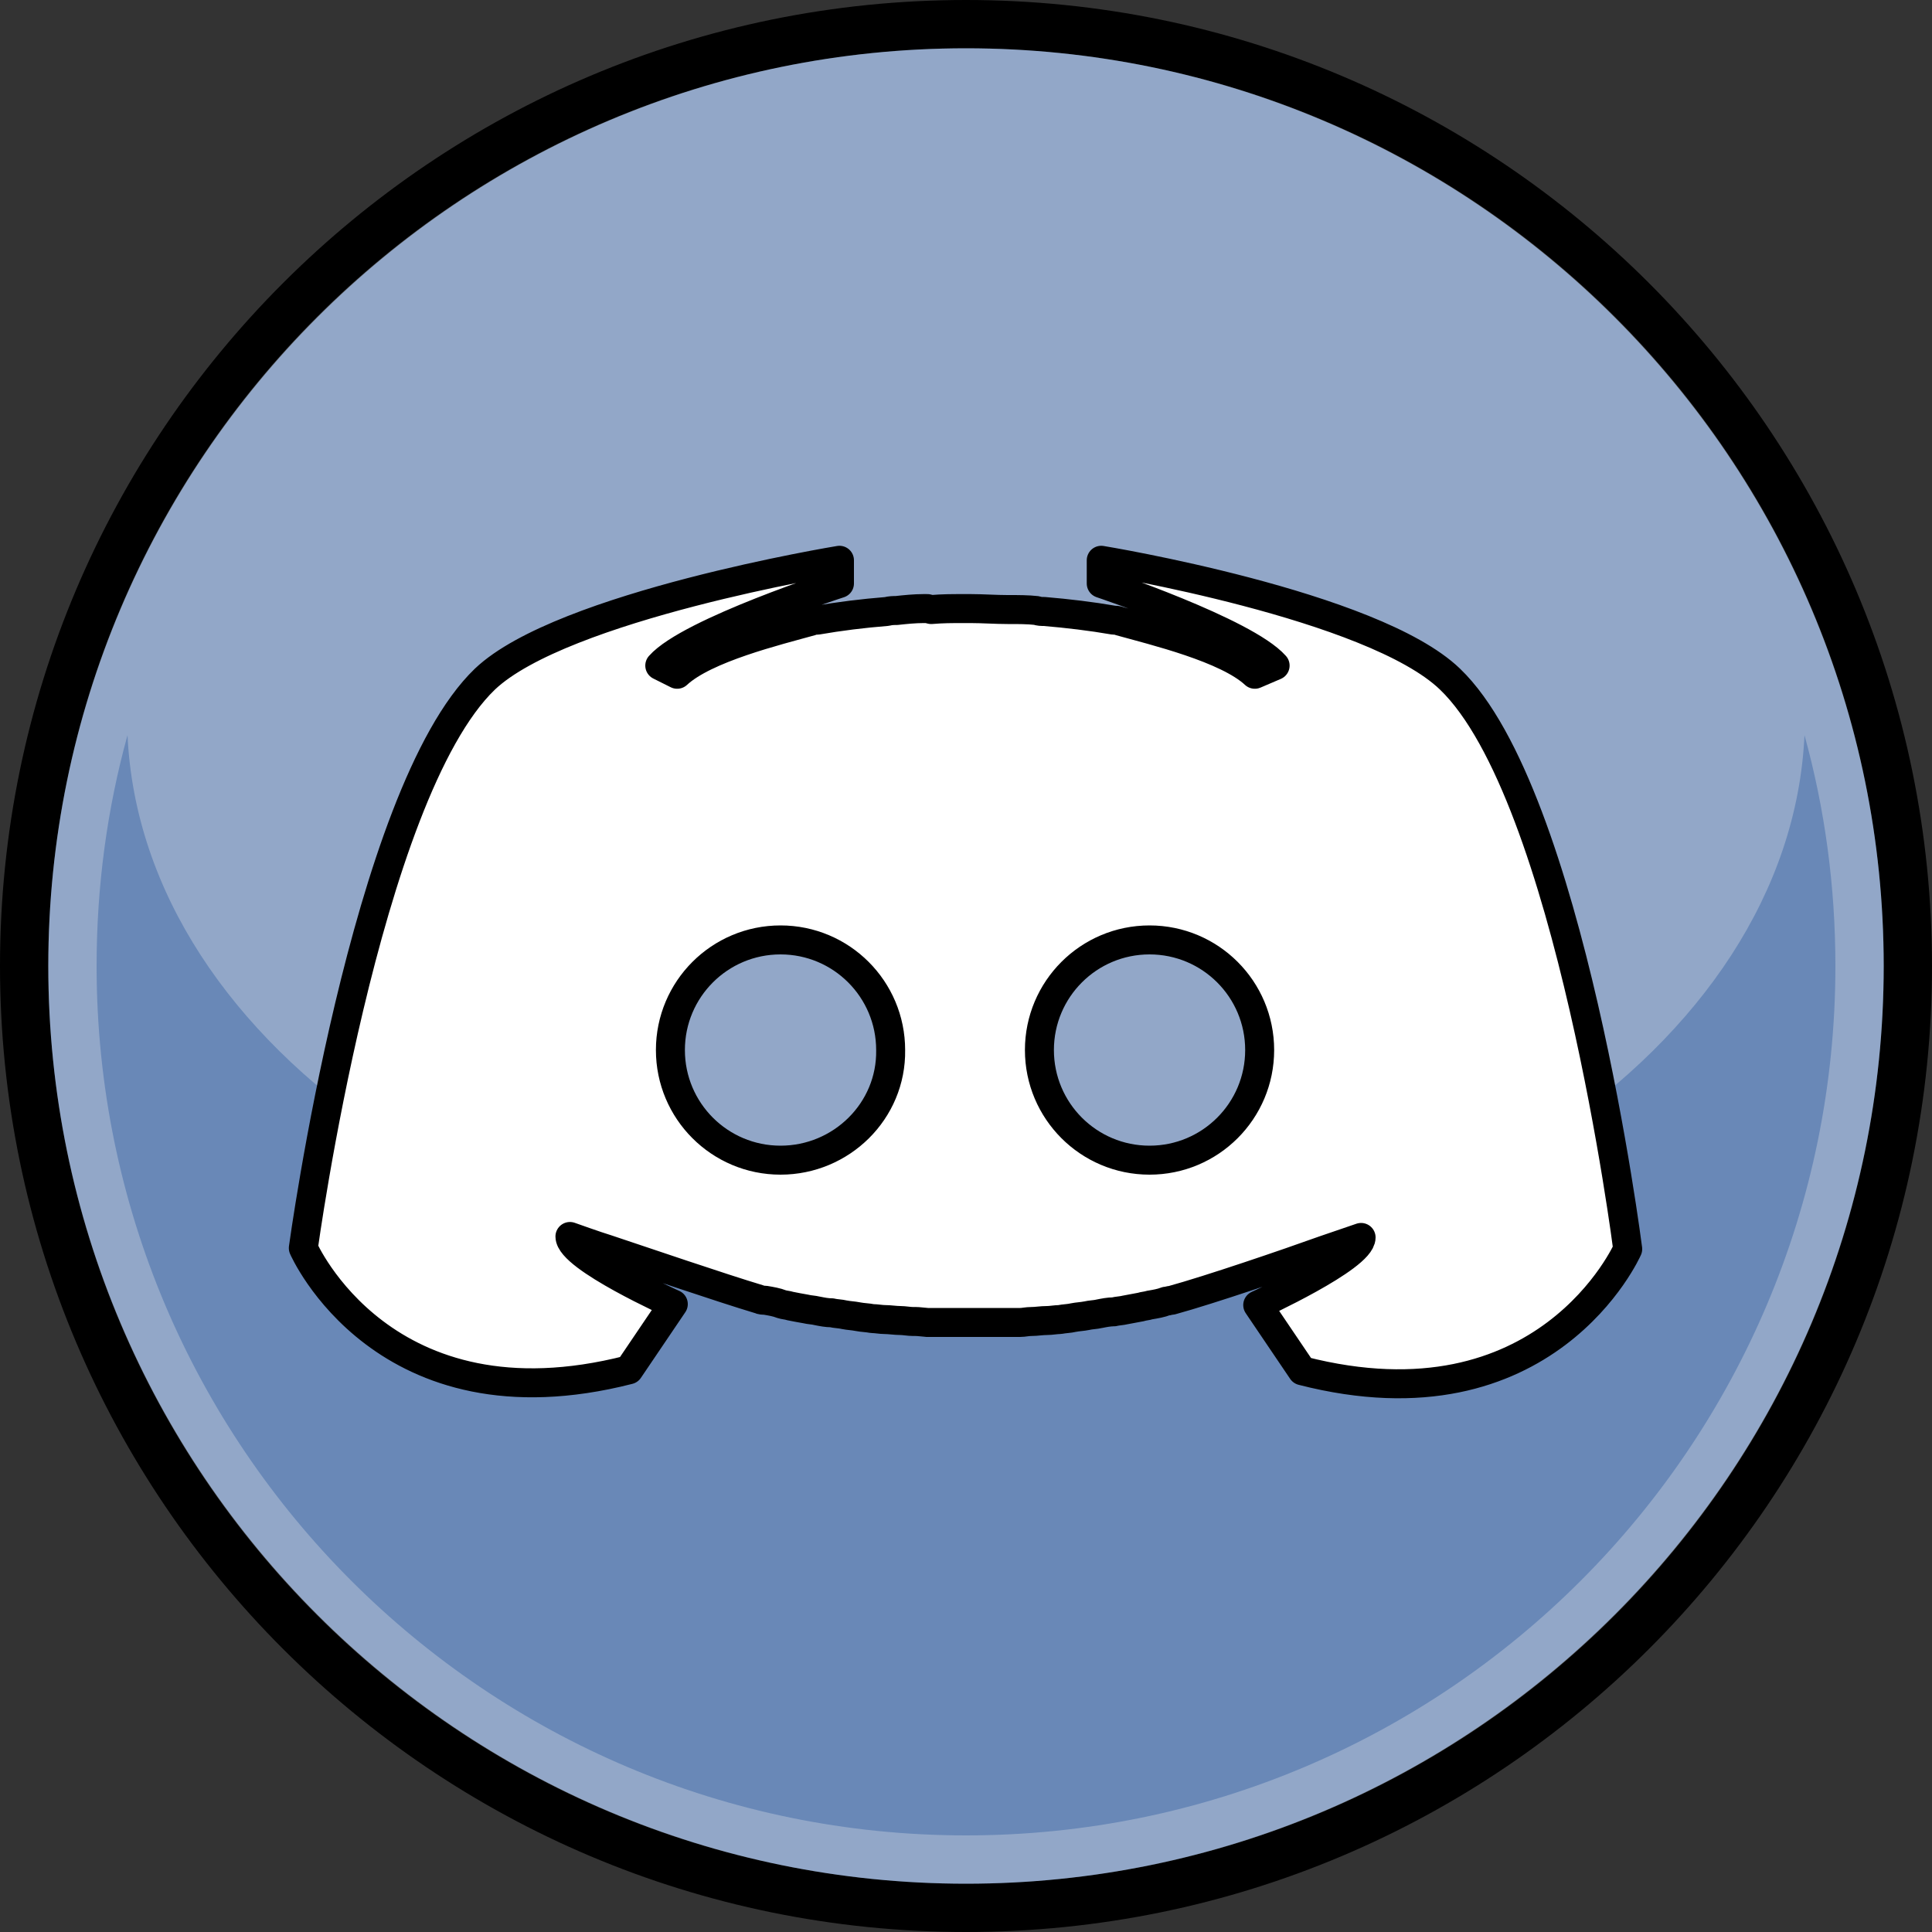
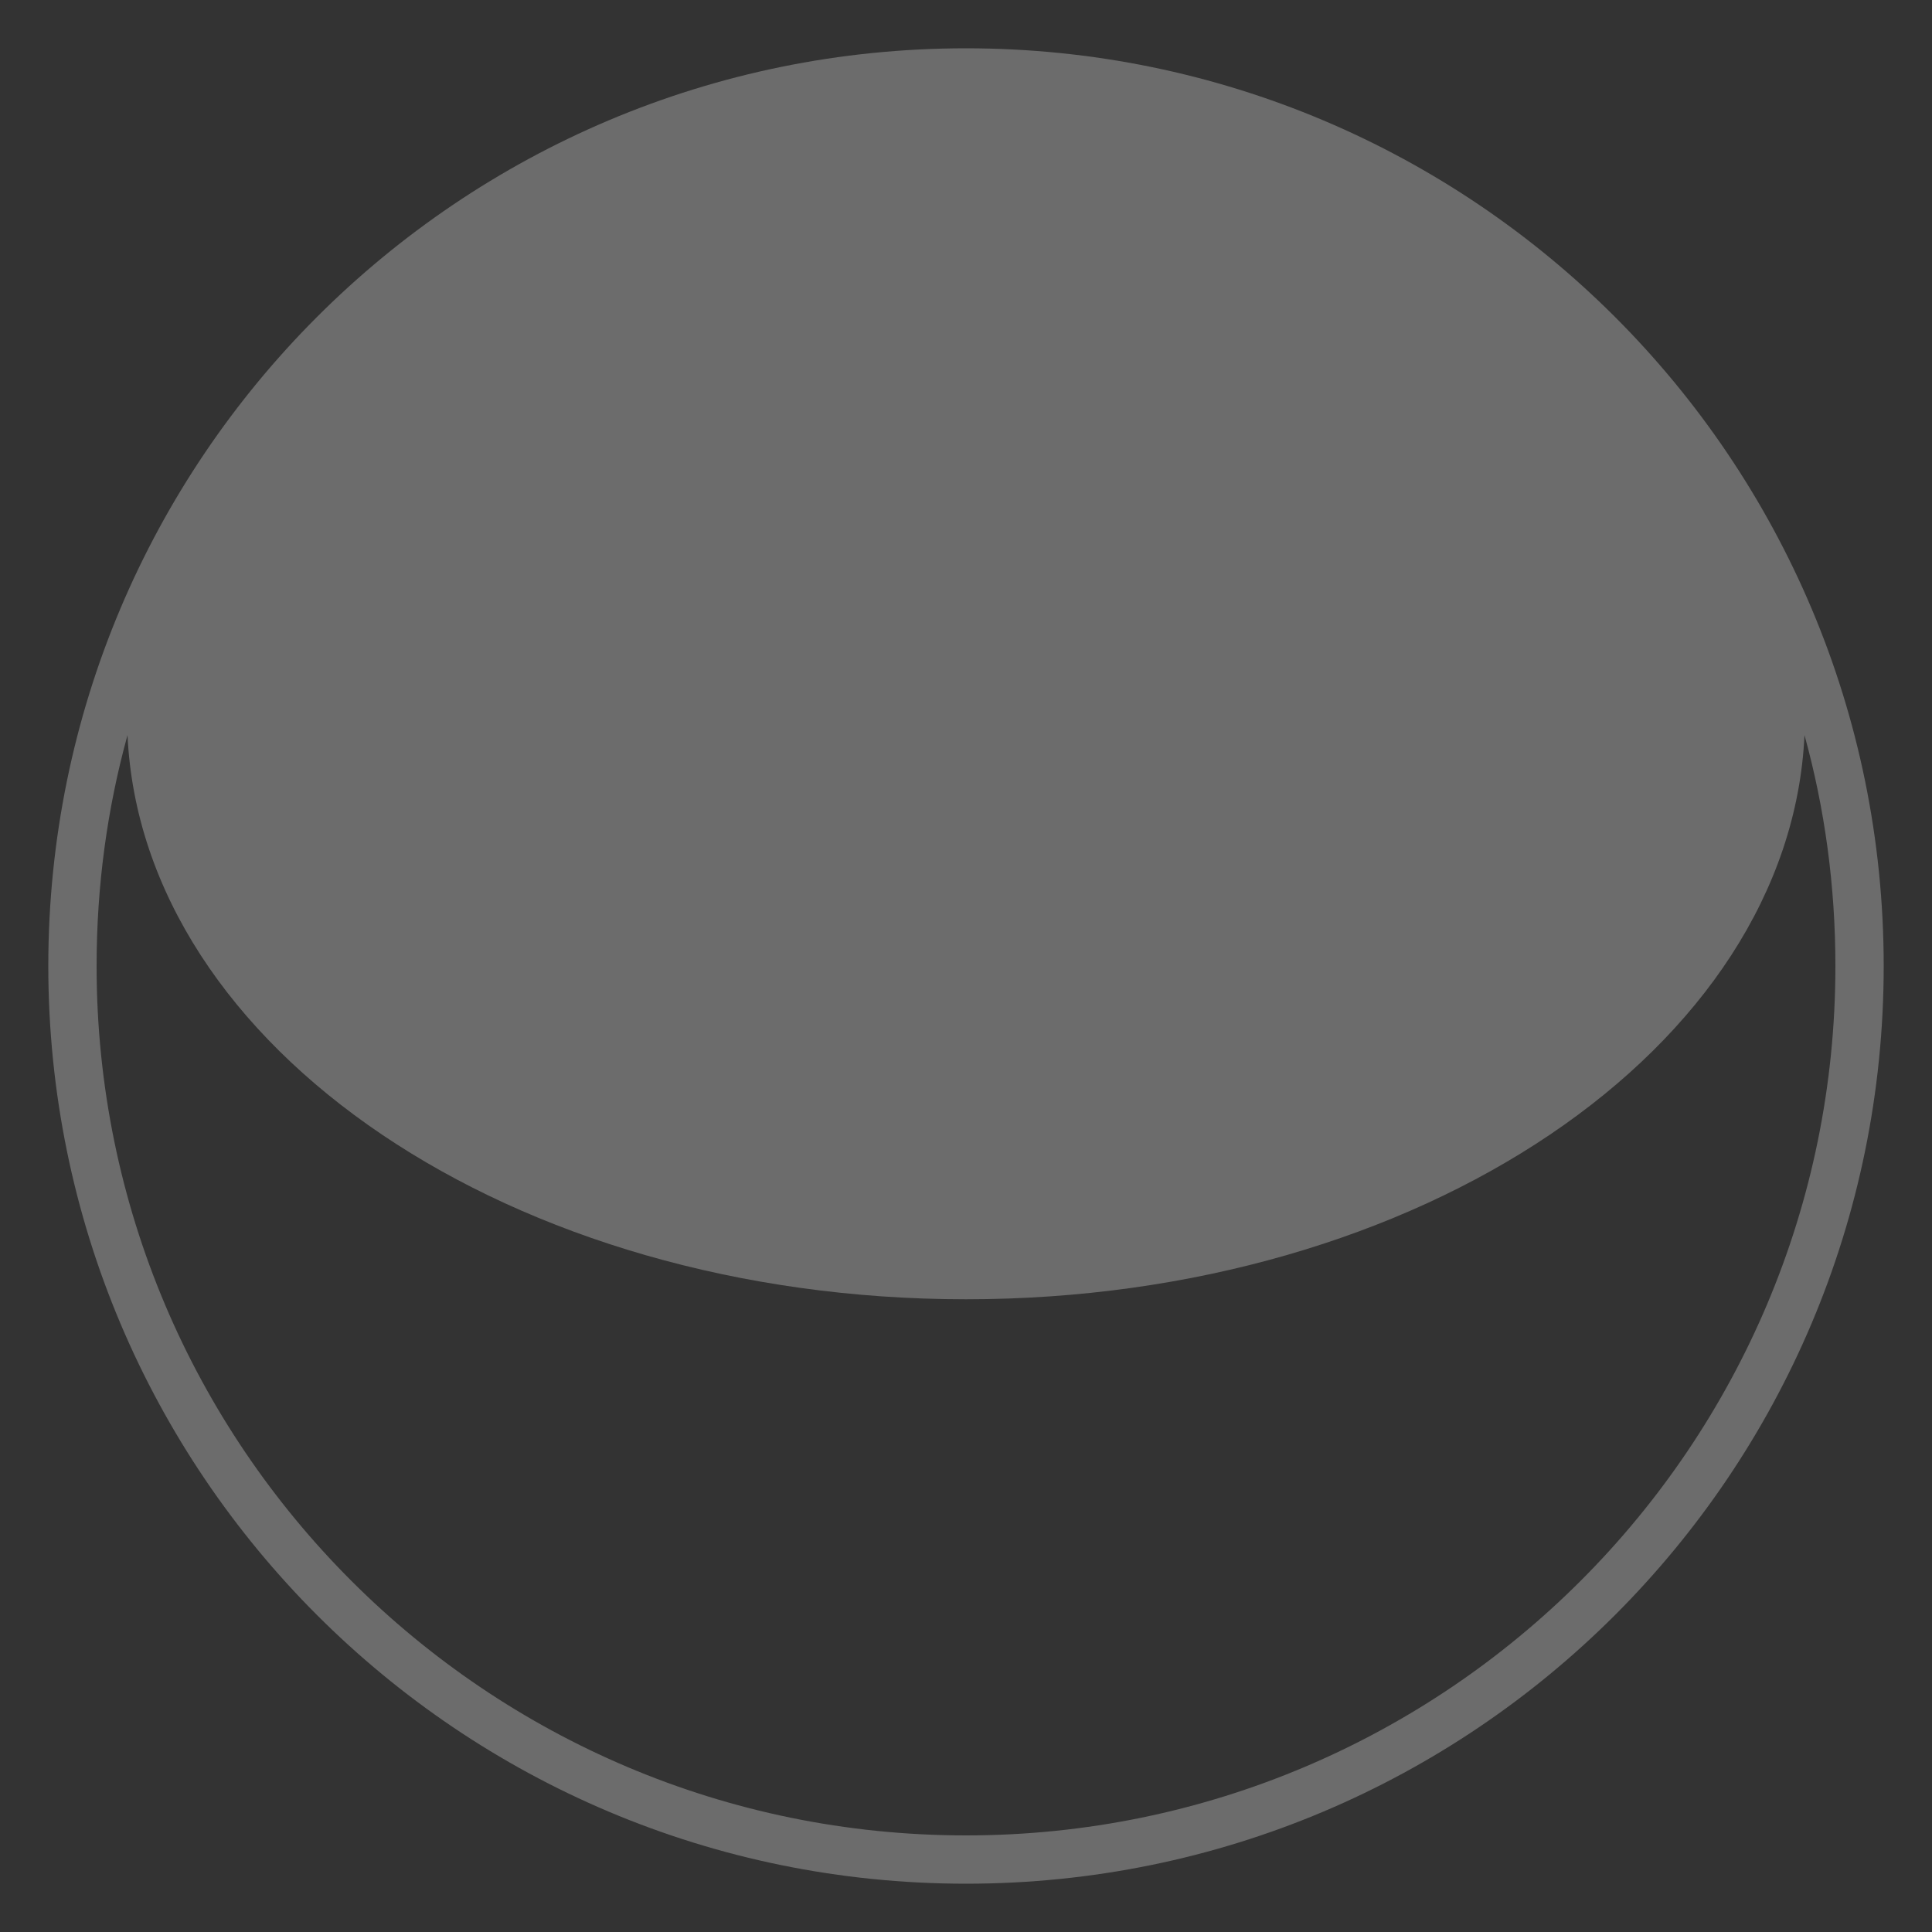
<svg xmlns="http://www.w3.org/2000/svg" style="enable-background:new 0 0 200 200;" version="1.1" viewBox="0 0 200 200" xml:space="preserve">
  <rect x="0" y="0" width="200" height="200" fill="#333333" stroke="none" />
  <style type="text/css">
	.st0{fill:#0087BC;}
	.st1{opacity:0.3;fill:#F2F2F2;}
	.st2{fill:#F2F2F2;}
	.st3{fill:#F2F2F2;stroke:#000000;stroke-width:3;stroke-linecap:round;stroke-linejoin:round;stroke-miterlimit:10;}
	.st4{fill:#E84236;}
	.st5{fill:#FFFFFF;stroke:#000000;stroke-width:3;stroke-linecap:round;stroke-linejoin:round;stroke-miterlimit:10;}
	.st6{fill:#5C337F;}
	.st7{fill:#6988B7;}
	.st8{fill:#0067E3;}
	.st9{fill:#FFF200;}
	.st10{opacity:0.6;fill:#F2F2F2;}
	.st11{fill:#FFFFFF;stroke:#000000;stroke-width:5;stroke-linecap:round;stroke-linejoin:round;stroke-miterlimit:10;}
	.st12{fill:#17CB2D;}
	.st13{opacity:0.5;fill:#F2F2F2;}
	.st14{fill:#FFFFFF;}
	.st15{fill:#9E0A03;}
	.st16{fill:#CCCCCC;stroke:#000000;stroke-width:3;stroke-linecap:round;stroke-linejoin:round;stroke-miterlimit:10;}
	.st17{fill:#E6E6E6;stroke:#000000;stroke-width:3;stroke-linecap:round;stroke-linejoin:round;stroke-miterlimit:10;}
	.st18{fill:#FF233D;}
	.st19{fill:#F73E26;}
	.st20{fill:#F2F2F2;stroke:#000000;stroke-width:4;stroke-linecap:round;stroke-linejoin:round;stroke-miterlimit:10;}
	.st21{stroke:#000000;stroke-width:4;stroke-linecap:round;stroke-linejoin:round;stroke-miterlimit:10;}
	.st22{fill:none;stroke:#000000;stroke-width:4;stroke-linecap:round;stroke-linejoin:round;stroke-miterlimit:10;}
	.st23{fill:url(#SVGID_1_);}
	.st24{fill:#B22483;}
	.st25{fill:#12A0CC;}
	.st26{fill:#FF1E13;}
	.st27{fill:#FF1E13;stroke:#000000;stroke-width:3;stroke-linecap:round;stroke-linejoin:round;stroke-miterlimit:10;}
	.st28{fill:#1F41CC;}
</style>
  <g>
    <g id="Artboard_16" />
    <g id="Linked_In">
      <g id="Bubble_13_" />
      <g id="In" />
    </g>
    <g id="Google_Plus">
      <g id="Bubble_12_" />
      <g id="Icon_3_" />
    </g>
    <g id="Twitch">
      <g id="Bubble_11_" />
      <g id="Twitch_1_" />
    </g>
    <g id="Discord">
      <g>
-         <path class="st7" d="M100,197.5c-53.8,0-97.5-43.7-97.5-97.5S46.2,2.5,100,2.5s97.5,43.7,97.5,97.5S153.8,197.5,100,197.5z" />
-         <path d="M100,5c52.4,0,95,42.6,95,95s-42.6,95-95,95S5,152.4,5,100S47.6,5,100,5 M100,0C44.8,0,0,44.8,0,100s44.8,100,100,100      s100-44.8,100-100S155.2,0,100,0L100,0z" />
-       </g>
+         </g>
      <g id="Bubble_10_">
        <path class="st1" d="M100,5C47.5,5,5,47.5,5,100s42.5,95,95,95s95-42.5,95-95S152.5,5,100,5z M100,190c-49.7,0-90-40.3-90-90      c0-8.3,1.1-16.3,3.2-23.9c1.5,32.4,39.8,58.4,86.8,58.4s85.3-26,86.8-58.4c2.1,7.6,3.2,15.6,3.2,23.9      C190,149.7,149.7,190,100,190z" />
      </g>
      <g id="Controller">
-         <path class="st5" d="M150.1,70.3C142.1,62.6,114,58,114,58v2.4c0,0,14.9,5,18,8.5c0,0-2.1,0.9-2.1,0.9c-2.9-2.7-10.4-4.5-14-5.5      c-0.2-0.1-0.5-0.1-0.6-0.1c-2.3-0.4-4.8-0.7-7.2-0.9c-0.3,0-0.5,0-0.8-0.1c-0.8-0.1-2.2-0.1-2.2-0.1v0c0,0-0.6,0-0.8,0      c-1.2,0-2.6-0.1-3.8-0.1c-0.1,0-0.2,0-0.3,0c-0.2,0-0.3,0-0.5,0c-1.2,0-2.1,0-3.3,0.1C96,63,96,63,96,63v0c0,0-0.3,0-0.4,0      c-0.9,0-1.9,0.1-2.8,0.2c-0.3,0-0.6,0-1,0.1c-2.5,0.2-4.9,0.5-7.2,0.9c-0.2,0-0.4,0-0.6,0.1c-3.6,1-11,2.8-13.9,5.5      c0,0-1.8-0.9-1.8-0.9c3.1-3.5,18.6-8.5,18.6-8.5V58c0,0-28.7,4.7-36.7,12.3c-12.4,11.9-18.8,58.9-18.8,58.9s8.3,19.1,33.7,12.6      l4.6-6.8c0,0-10.7-4.8-10.7-7c0,0,2.8,1,3.8,1.3c3.9,1.3,11.8,4,15.8,5.2c0.2,0.1,0.4,0.1,0.6,0.1c0.6,0.1,1.2,0.2,1.7,0.4      c0.3,0.1,0.6,0.1,0.9,0.2c0.5,0.1,1,0.2,1.6,0.3c0.4,0.1,0.8,0.1,1.2,0.2c0.5,0.1,1,0.2,1.5,0.2c0.4,0.1,0.9,0.1,1.3,0.2      c0.5,0.1,0.9,0.1,1.4,0.2c0.5,0.1,1,0.1,1.5,0.2c0.4,0,0.9,0.1,1.3,0.1c0.5,0,1.1,0.1,1.6,0.1c0.4,0,0.9,0.1,1.3,0.1      c0.5,0,0.5,0,1.5,0.1v0c0,0-0.1,0,0,0c0.3,0,0.6,0,0.9,0c1,0,1.8,0,2.8,0c0.1,0,0.2,0,0.3,0c0.1,0,0.1,0,0.2,0      c0.2,0,0.4,0,0.6,0c0.2,0,0.4,0,0.6,0c0.6,0,1.2,0,1.8,0c0.3,0,0.9,0,1.3,0c0.1,0,0.6,0,0.6,0v0c0,0,0.3,0,0.5,0      c0.4,0,0.7-0.1,1.2-0.1c0.5,0,1-0.1,1.6-0.1c0.4,0,0.9-0.1,1.3-0.1c0.5-0.1,1-0.1,1.4-0.2c0.5-0.1,0.9-0.1,1.4-0.2      c0.4-0.1,0.9-0.1,1.3-0.2c0.5-0.1,1-0.2,1.5-0.2c0.4-0.1,0.8-0.1,1.2-0.2c0.5-0.1,1.1-0.2,1.6-0.3c0.3-0.1,0.6-0.1,0.9-0.2      c0.6-0.1,1.2-0.2,1.7-0.4c0.2,0,0.4-0.1,0.6-0.1c4-1.1,11.9-3.8,15.8-5.2c0.9-0.3,3.8-1.3,3.8-1.3c0,2.1-10.7,7-10.7,7l4.6,6.8      c25.3,6.5,33.7-12.6,33.7-12.6S162.5,82.2,150.1,70.3z M80.8,120.1c-6.3,0-11.4-5.1-11.4-11.4c0-6.3,5.1-11.4,11.4-11.4      c6.3,0,11.4,5.1,11.4,11.4C92.3,115,87.1,120.1,80.8,120.1z M119,120.1c-6.3,0-11.4-5.1-11.4-11.4c0-6.3,5.1-11.4,11.4-11.4      c6.3,0,11.4,5.1,11.4,11.4C130.4,115,125.3,120.1,119,120.1z" />
-       </g>
+         </g>
    </g>
    <g id="Behance">
      <g id="BE">
        <g id="Bubble_9_" />
      </g>
    </g>
    <g id="SnapChat">
      <g id="Snap_Icon" />
      <g id="Bubble_8_" />
      <g id="Ghost" />
      <g id="Dots" />
    </g>
    <g id="WhatsApp">
      <g id="Bubble_7_" />
      <g id="Icon_2_" />
    </g>
    <g id="Flipboard">
      <g id="Bubble_6_" />
      <g id="Icon_1_" />
    </g>
    <g id="Pinterest">
      <g id="Bubble_5_" />
      <g id="Icon" />
    </g>
    <g id="Reddit">
      <g id="Bubble_1_" />
      <g id="Reddit_Icon" />
    </g>
    <g id="Tumblr">
      <g id="Layer_21" />
      <g id="Bubble" />
    </g>
    <g id="Instagram">
      <g id="Layer_20">
        <g id="Bubble_4_" />
      </g>
    </g>
    <g id="Twitter">
      <g id="Twitter_Bird" />
      <g id="Bubble_3_" />
    </g>
    <g id="YouTube">
      <g id="Bubble_2_" />
      <g id="YouTube_Button" />
    </g>
    <g id="Facebook_Icon">
      <g id="Facebook" />
      <g id="Bubble_14_" />
    </g>
  </g>
</svg>